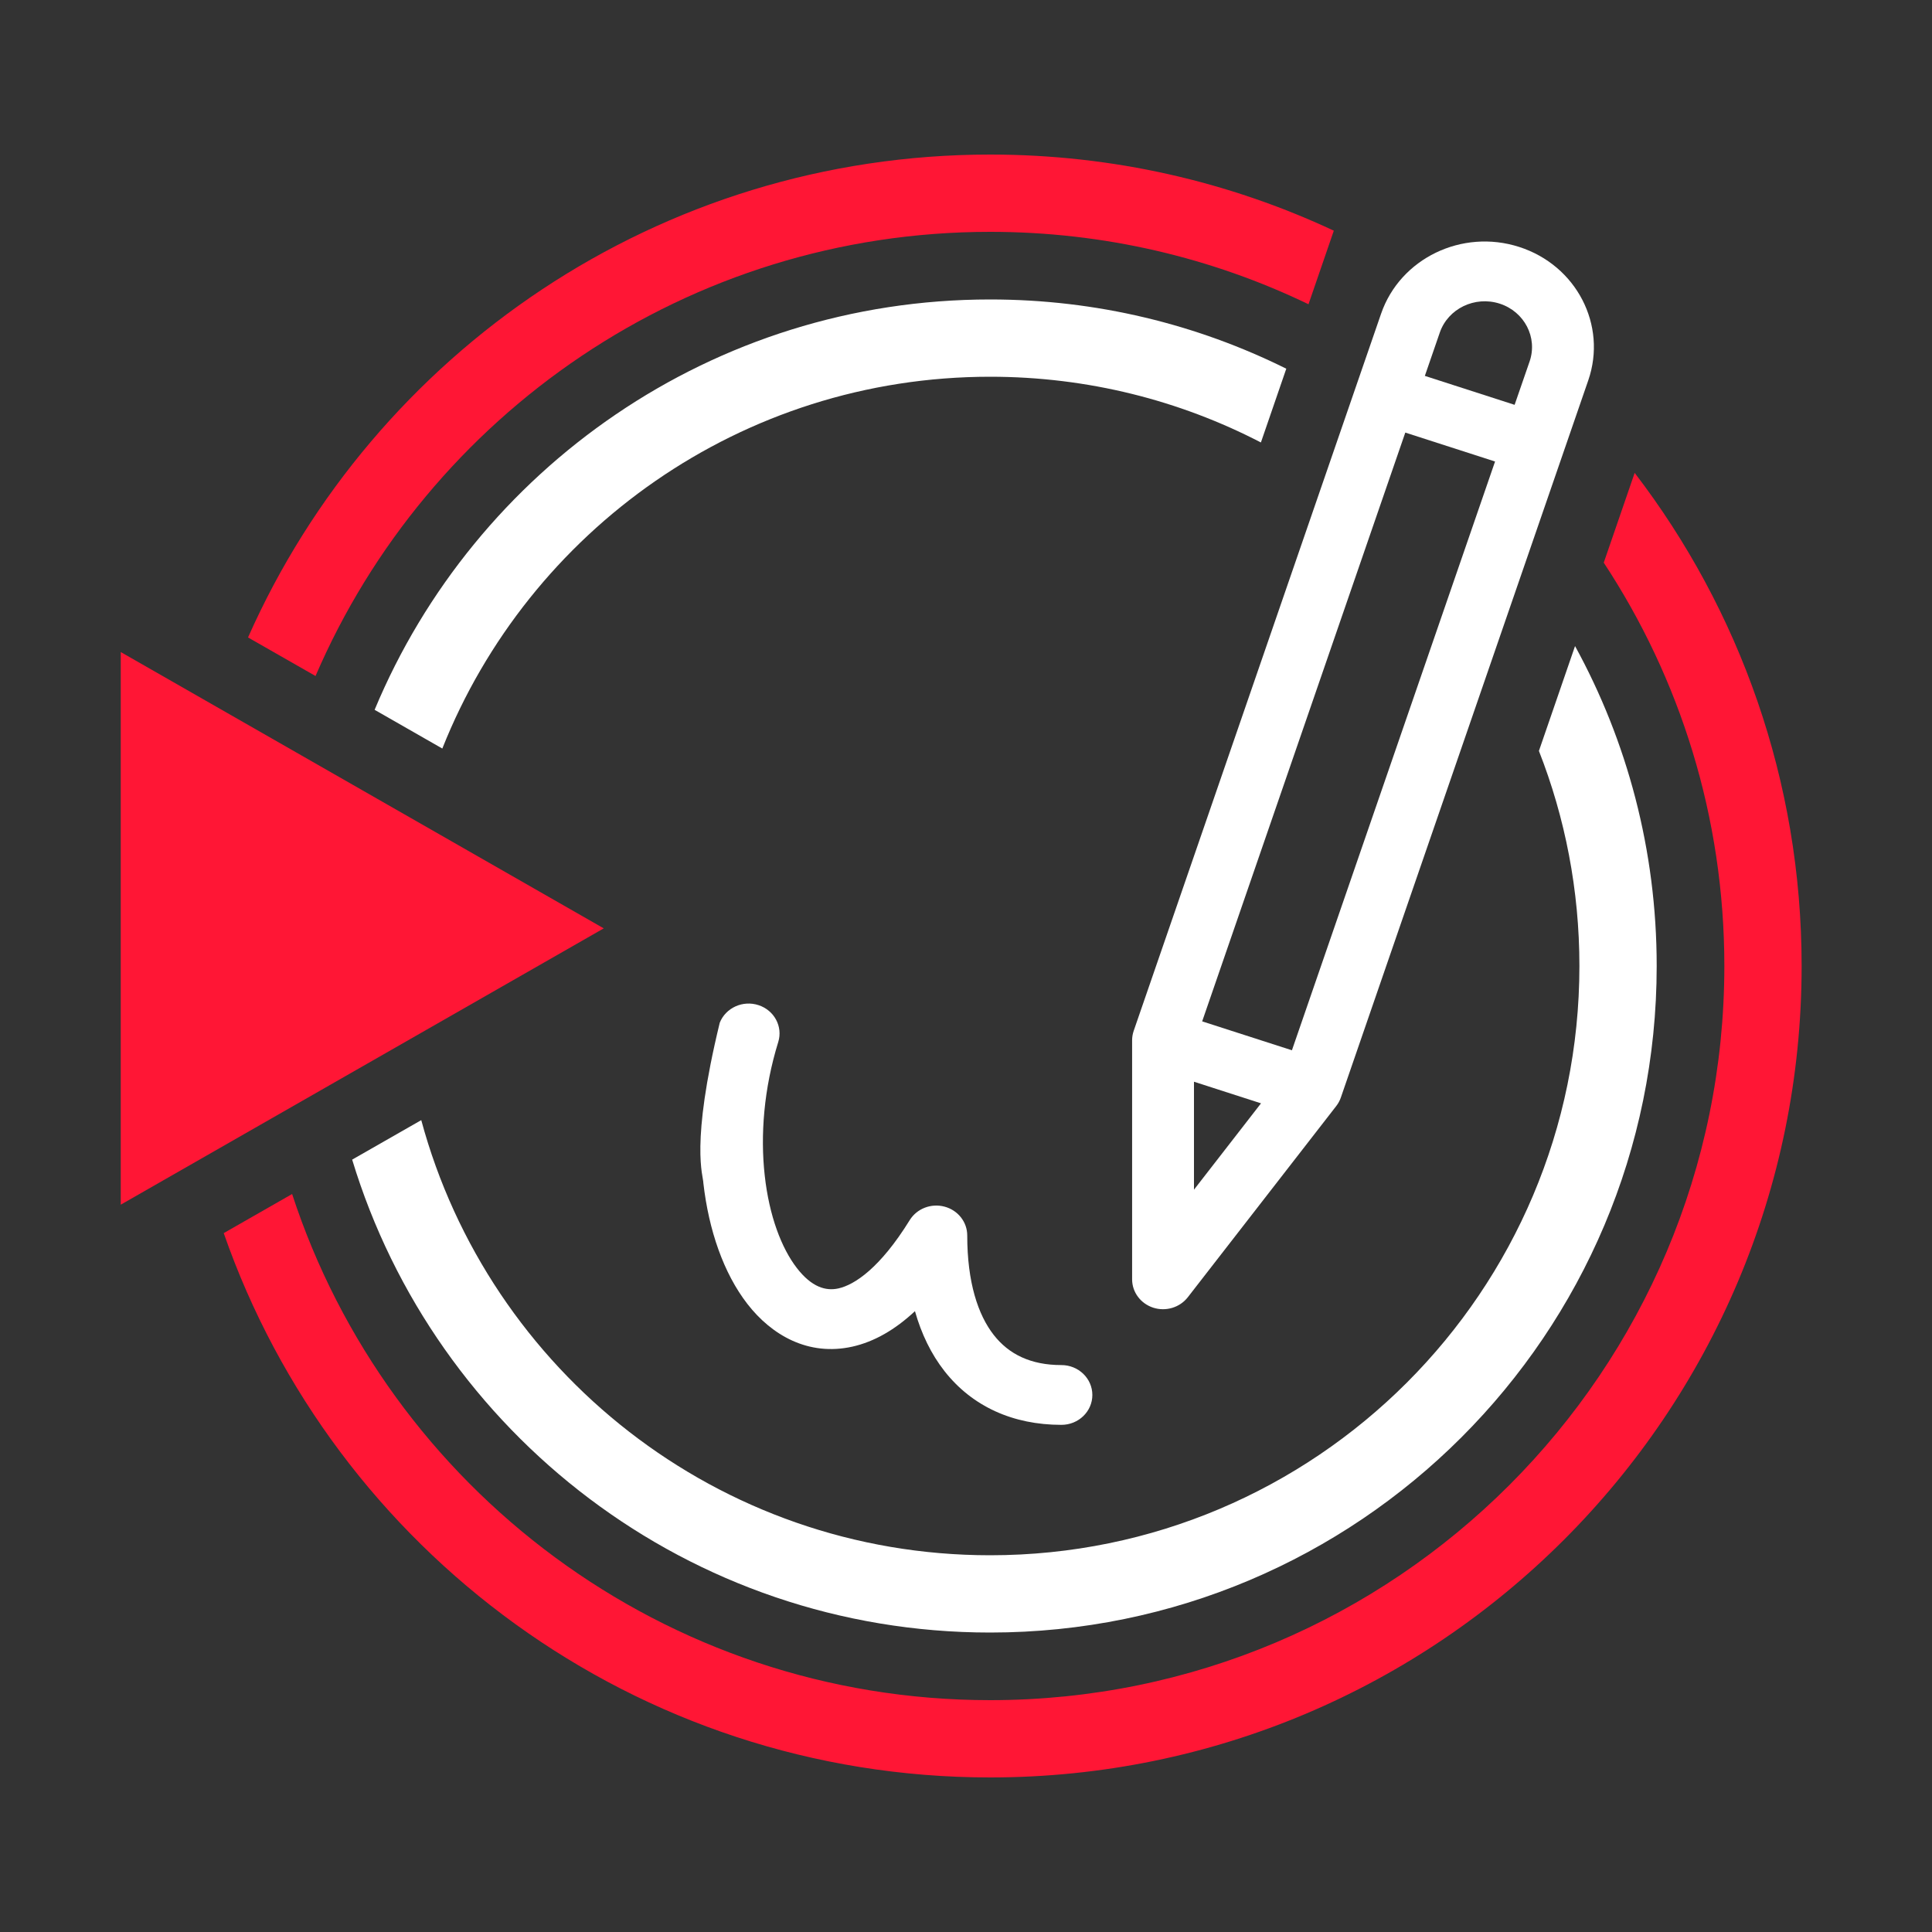
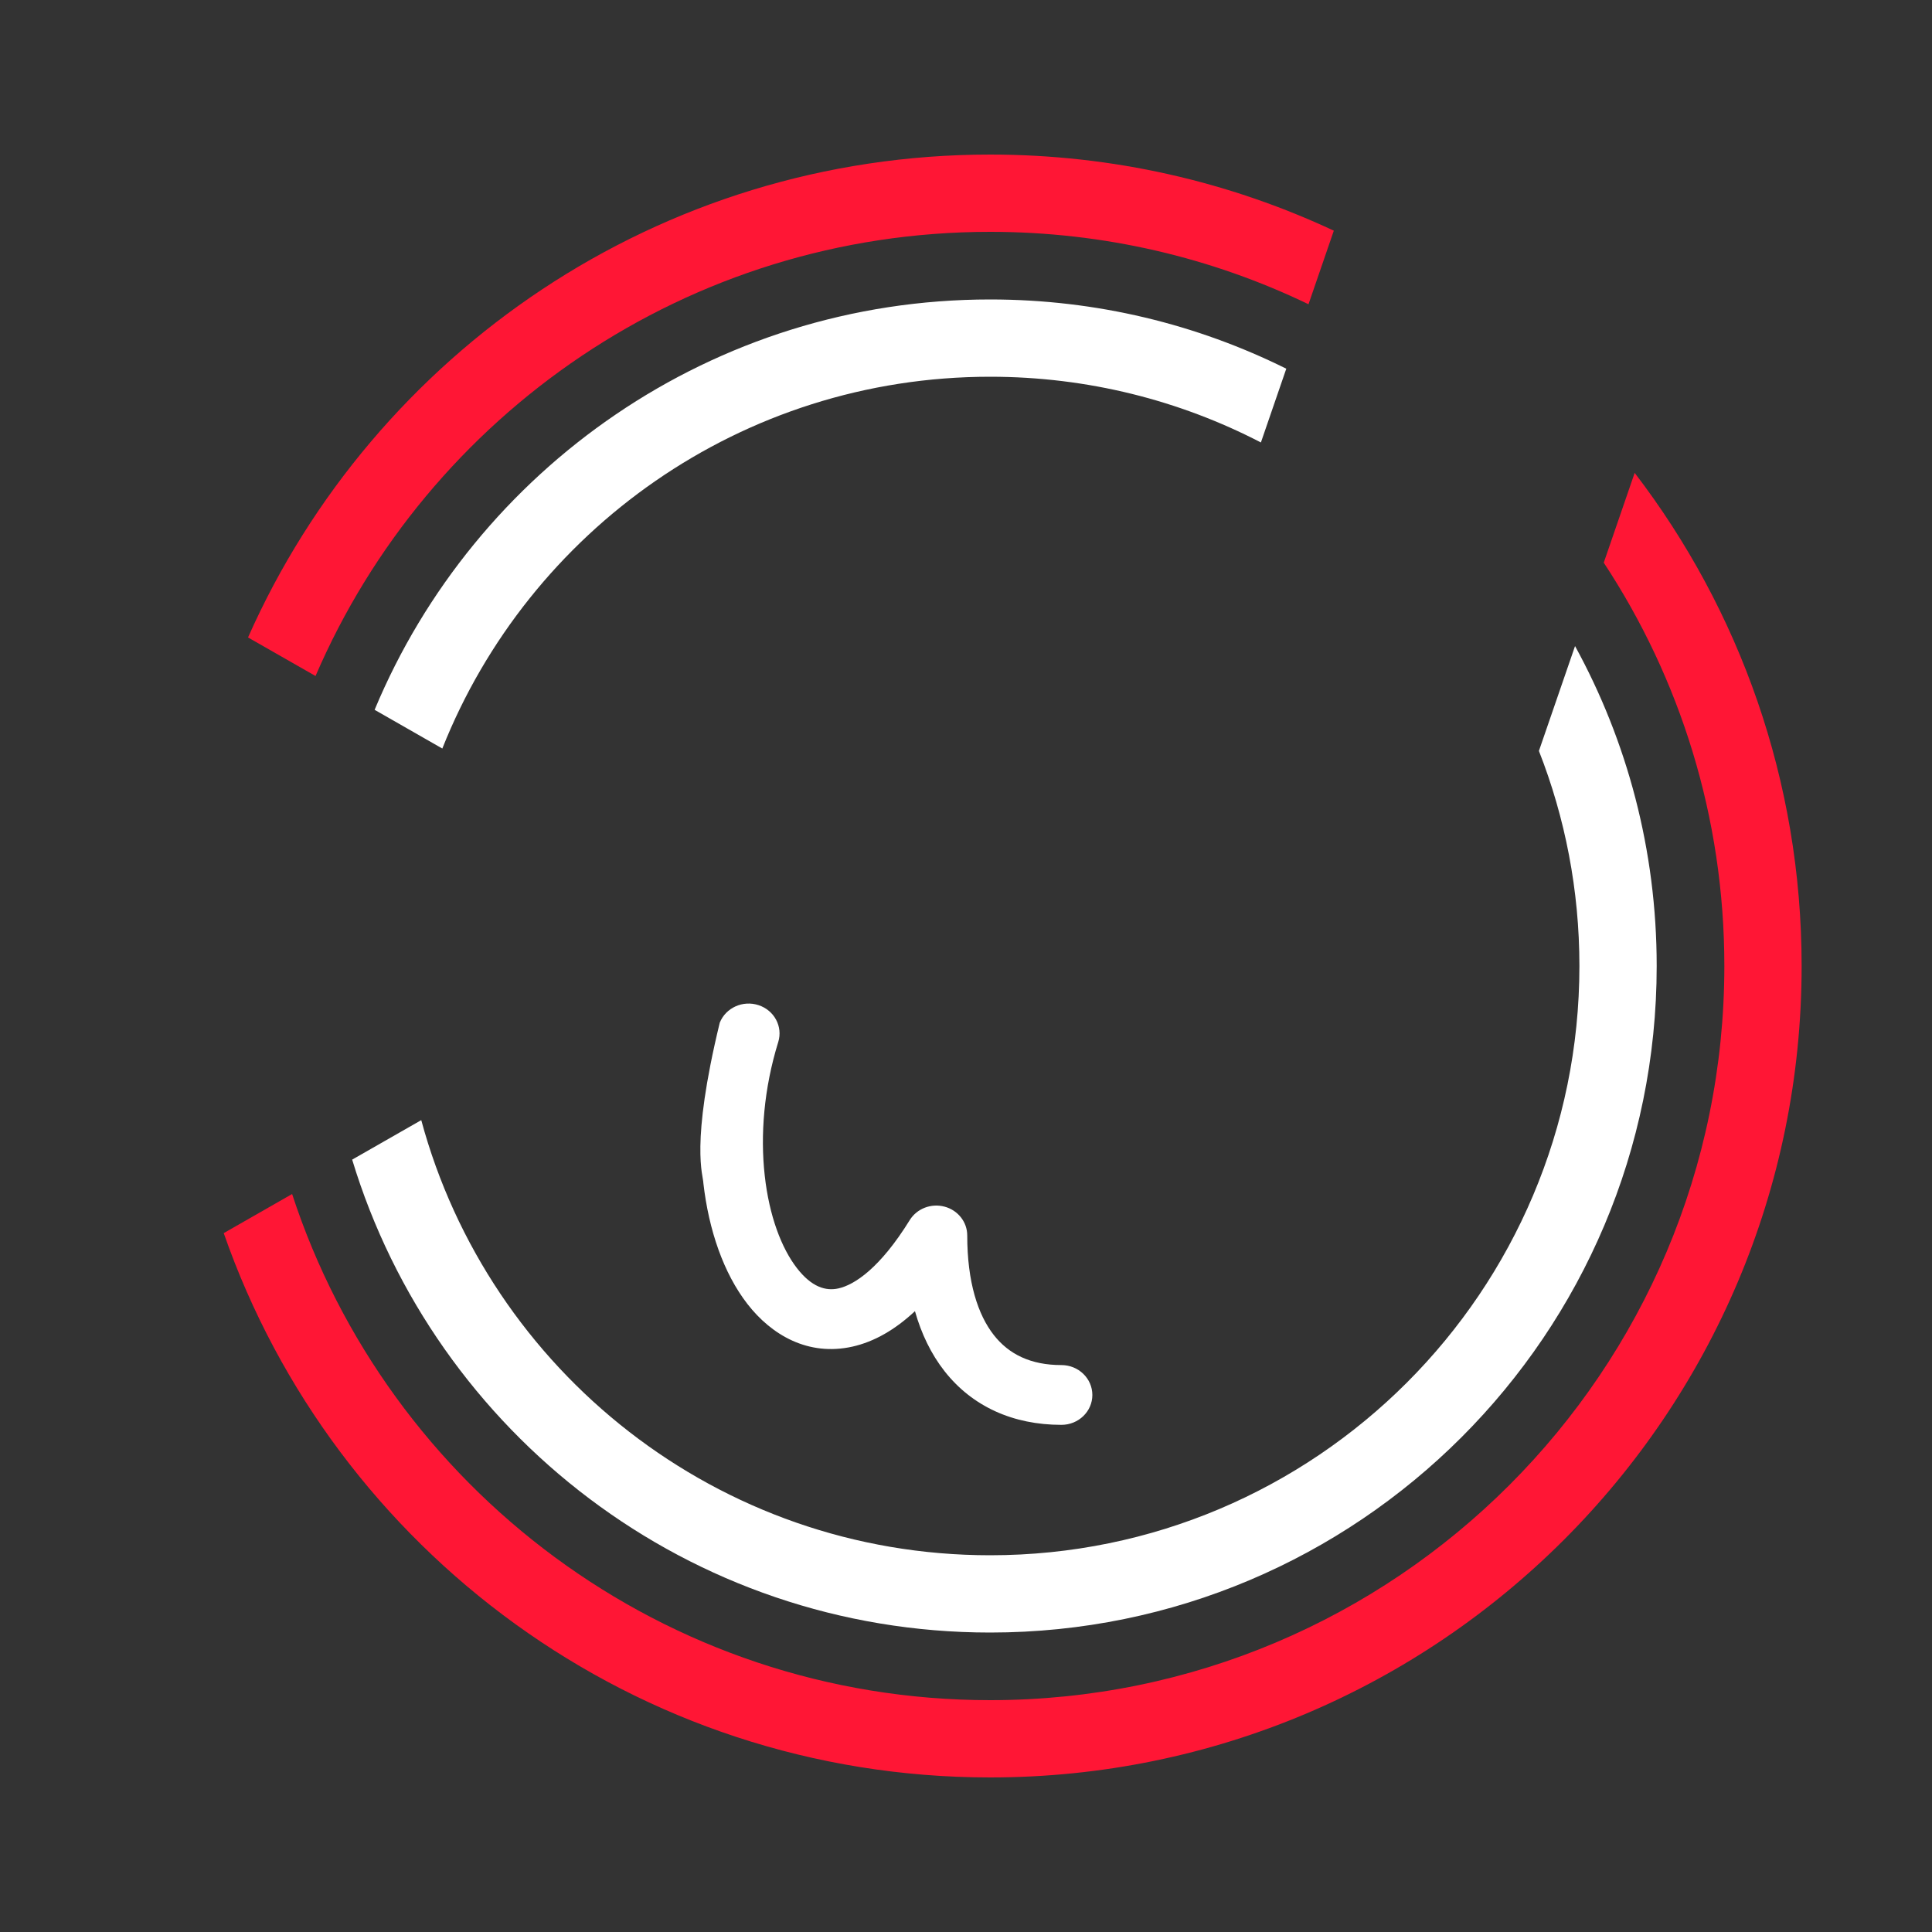
<svg xmlns="http://www.w3.org/2000/svg" width="50" height="50" viewBox="0 0 50 50" fill="none">
  <rect x="0" y="0" width="50" height="50" fill="#333333" stroke="none" />
  <path fill-rule="evenodd" clip-rule="evenodd" d="M33.289 9.542C30.98 8.395 28.378 7.75 25.625 7.75C18.447 7.75 12.293 12.134 9.695 18.37L11.447 19.372C13.687 13.735 19.19 9.75 25.625 9.75C28.151 9.75 30.534 10.364 32.632 11.451L33.289 9.542ZM39.827 19.434C40.504 21.158 40.875 23.036 40.875 25C40.875 33.422 34.047 40.25 25.625 40.25C18.583 40.25 12.655 35.477 10.902 28.989L9.114 30.011C11.261 37.094 17.841 42.25 25.625 42.25C35.152 42.25 42.875 34.527 42.875 25C42.875 21.999 42.109 19.178 40.762 16.72L39.827 19.434Z" fill="white" />
  <path fill-rule="evenodd" clip-rule="evenodd" d="M25.626 6C17.798 6 11.075 10.734 8.166 17.495L6.419 16.497C9.683 9.135 17.055 4 25.626 4C28.805 4 31.819 4.706 34.519 5.97L33.864 7.874C31.372 6.673 28.577 6 25.626 6ZM41.505 14.562C43.478 17.558 44.626 21.145 44.626 25C44.626 35.493 36.119 44 25.626 44C17.192 44 10.042 38.505 7.56 30.901L5.79 31.913C8.648 40.115 16.45 46 25.626 46C37.224 46 46.626 36.598 46.626 25C46.626 20.2 45.015 15.775 42.305 12.238L41.505 14.562Z" fill="#FF1635" />
-   <path d="M3.125 16.875V31.177L15.625 24.026L3.125 16.875Z" fill="#FF1635" />
-   <path fill-rule="evenodd" clip-rule="evenodd" d="M38.811 7.858C39.453 8.065 39.799 8.735 39.586 9.355L39.198 10.477L36.875 9.728L37.262 8.606C37.476 7.987 38.169 7.652 38.811 7.858ZM36.369 11.195L38.692 11.944L33.435 27.181L31.112 26.433L36.369 11.195ZM30.9 27.995L32.635 28.554L30.9 30.789V27.995ZM29.34 26.678L35.103 9.972L35.743 8.117C36.237 6.687 37.837 5.914 39.317 6.391C40.797 6.867 41.598 8.413 41.104 9.844L34.701 28.404C34.674 28.483 34.634 28.557 34.582 28.624L30.74 33.573C30.533 33.839 30.173 33.948 29.846 33.843C29.52 33.737 29.299 33.442 29.299 33.109V26.922C29.299 26.839 29.313 26.757 29.34 26.678Z" fill="white" />
  <path d="M19.341 33.744C18.728 32.953 18.342 31.839 18.203 30.618C18.203 30.421 17.856 29.644 18.627 26.468C18.782 26.08 19.226 25.879 19.633 26.014C20.04 26.148 20.264 26.569 20.141 26.967C19.767 28.175 19.675 29.378 19.791 30.421C19.907 31.475 20.229 32.308 20.623 32.817C21.006 33.312 21.371 33.417 21.699 33.344C22.114 33.251 22.774 32.821 23.544 31.576C23.729 31.278 24.098 31.135 24.445 31.228C24.791 31.32 25.032 31.625 25.032 31.973C25.032 33.181 25.308 34.026 25.72 34.551C26.108 35.046 26.672 35.328 27.469 35.328C27.912 35.328 28.27 35.675 28.27 36.102C28.27 36.529 27.912 36.875 27.469 36.875C26.217 36.875 25.162 36.4 24.444 35.485C24.098 35.044 23.846 34.521 23.679 33.933C23.168 34.41 22.627 34.724 22.059 34.851C20.92 35.104 19.97 34.556 19.341 33.744Z" fill="white" />
</svg>